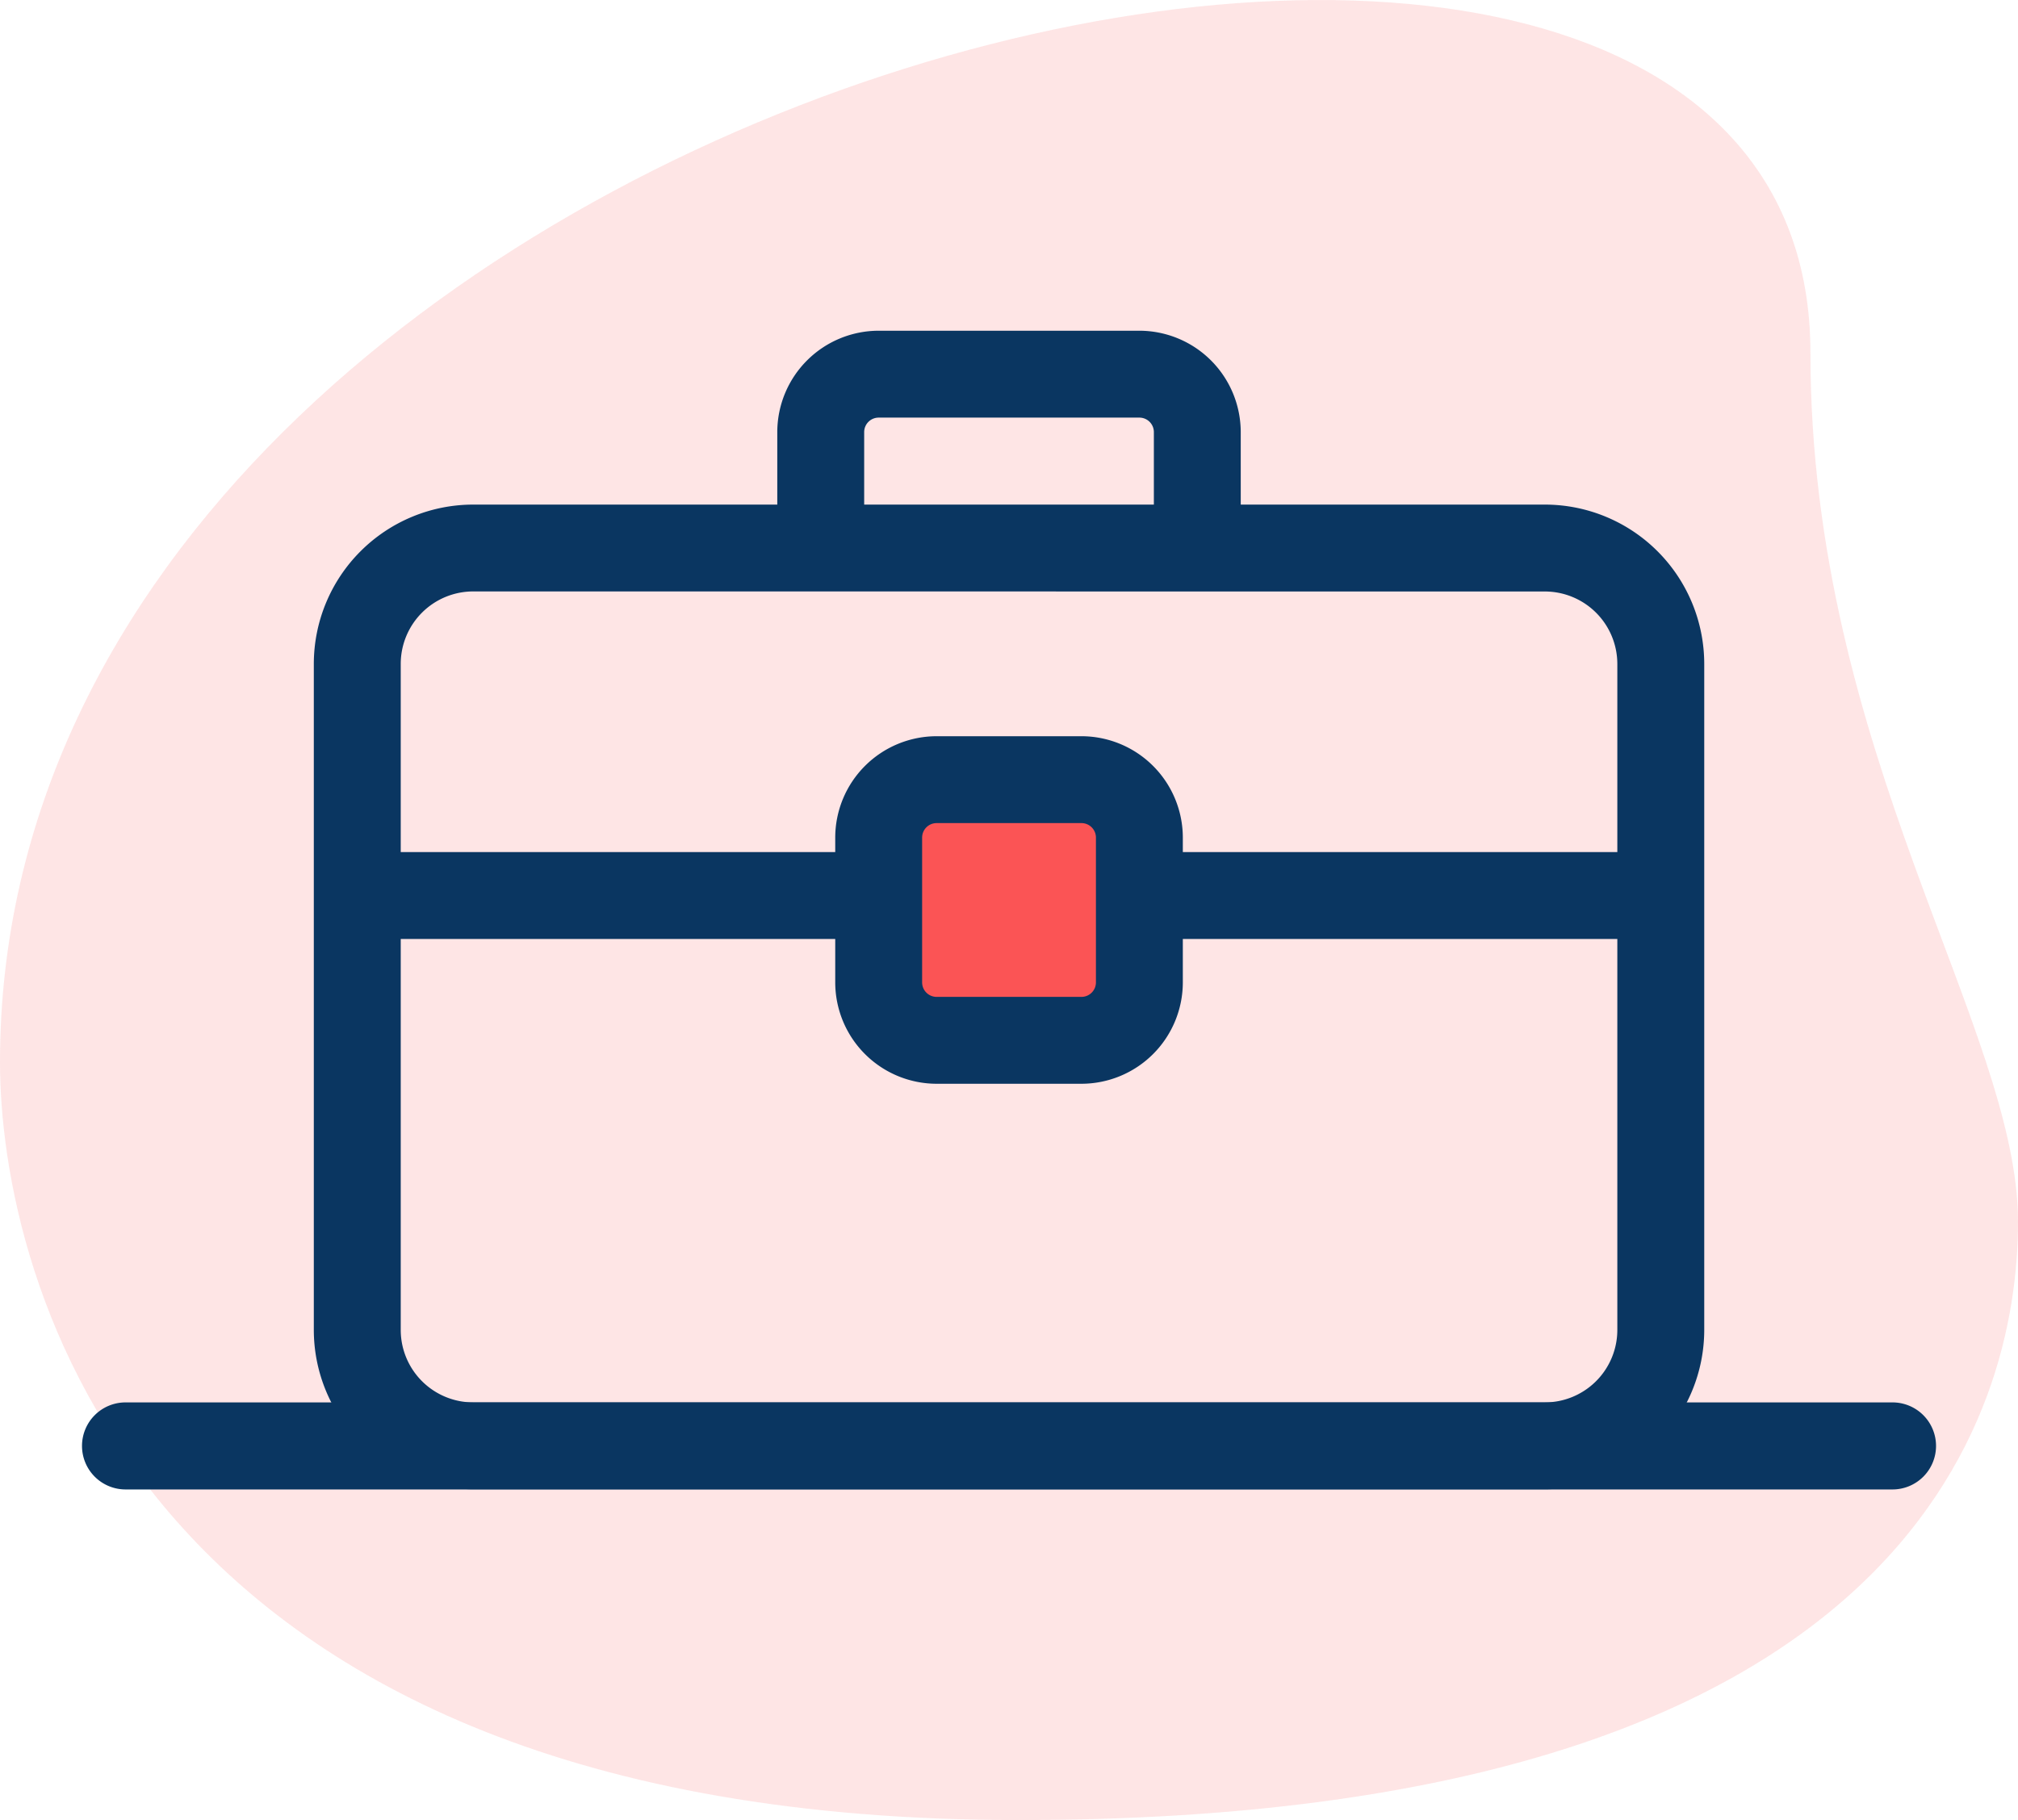
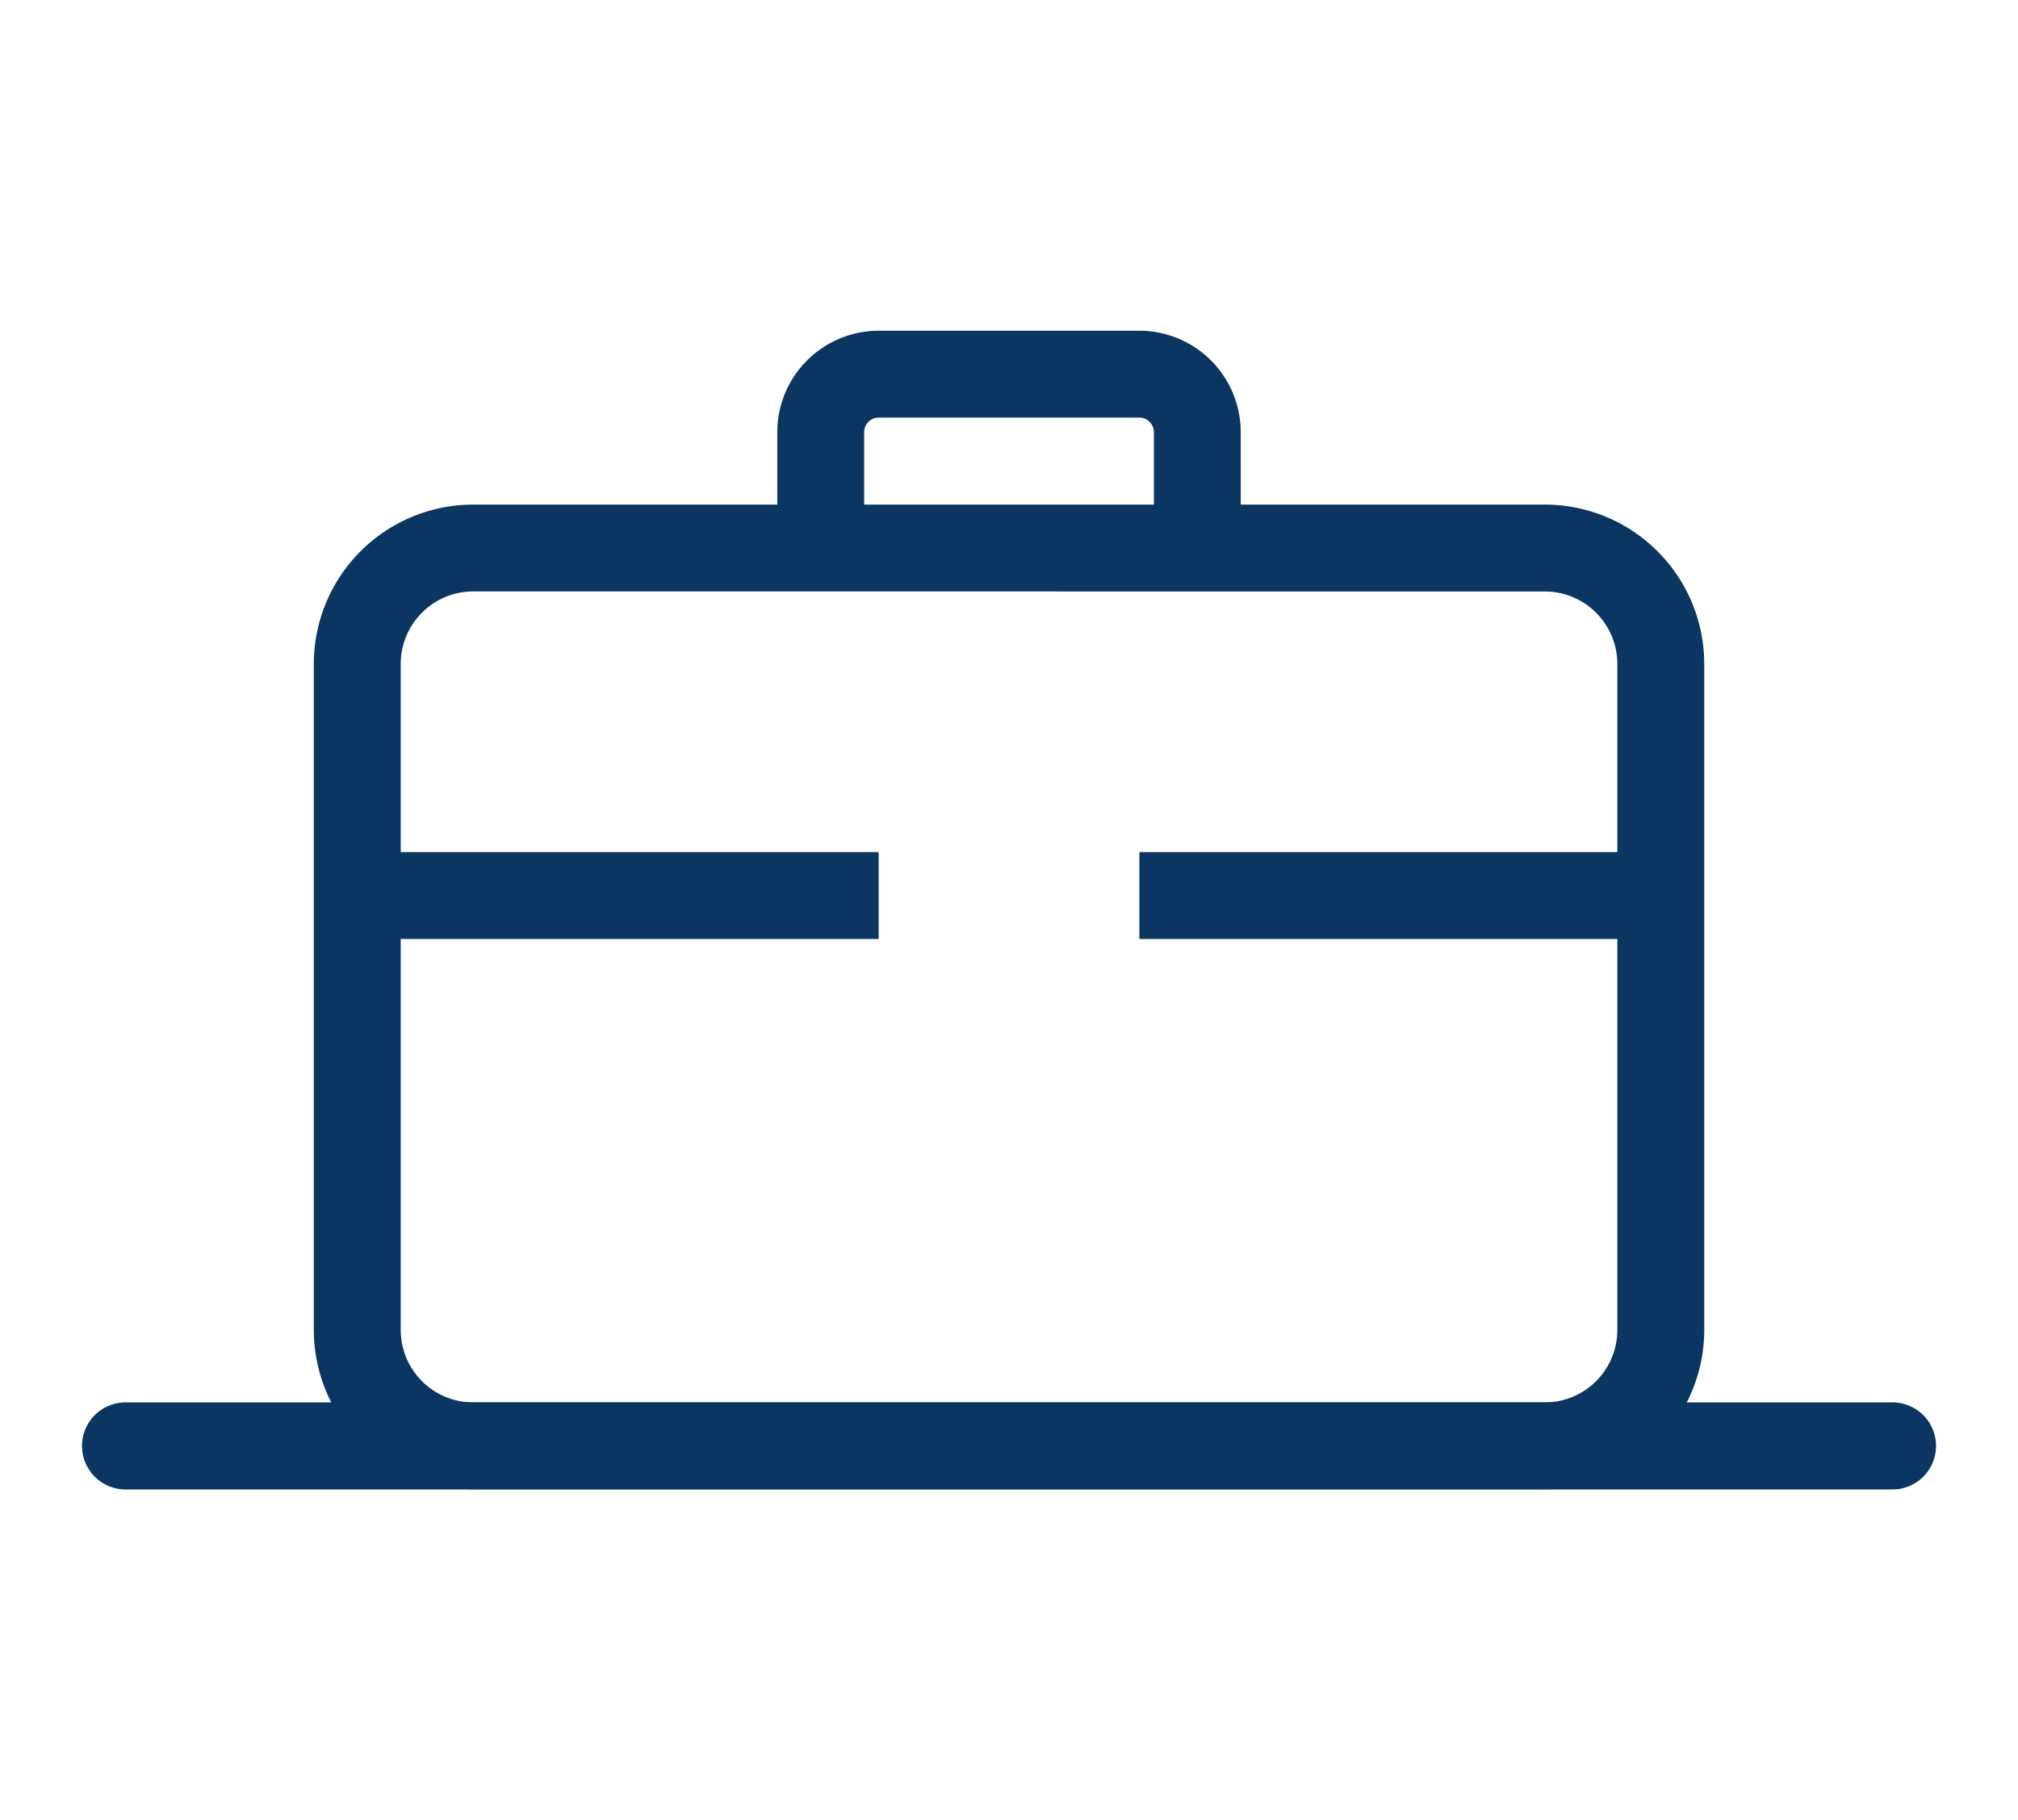
<svg xmlns="http://www.w3.org/2000/svg" width="102" height="92.006">
  <defs>
    <style>.cls-3{fill:#0a3661}</style>
  </defs>
  <g id="Group_16027" transform="translate(-8.292 -32.569)">
-     <path id="Path_37130" fill="#fb5455" d="M99.8 50.394c0 20.255 10.492 34.164 10.492 43.924s-5.611 30.258-50.51 30.258S8.292 97 8.292 86.265C8.292 36 99.8 14.522 99.8 50.394z" opacity=".15" />
-     <path id="Path_37131" fill="#fb5455" d="M234.249 237.177h-7.321a2.929 2.929 0 01-2.928-2.928v-7.321a2.929 2.929 0 012.928-2.928h7.321a2.929 2.929 0 012.928 2.928v7.321a2.929 2.929 0 01-2.928 2.928z" transform="translate(-171.295 -152.016)" />
    <path id="Path_37132" d="M147.559 206.224H93.386a8.059 8.059 0 01-8.053-8.053V164.5a8.059 8.059 0 018.053-8.053h54.173a8.059 8.059 0 018.053 8.053v33.675a8.059 8.059 0 01-8.053 8.049zm-54.173-45.387a3.665 3.665 0 00-3.66 3.66v33.675a3.665 3.665 0 003.66 3.66h54.173a3.665 3.665 0 003.66-3.66V164.5a3.665 3.665 0 00-3.66-3.66z" class="cls-3" transform="translate(-61.179 -98.37)" />
    <path id="Path_37133" d="M222.537 124.759h-4.392V118.9a.732.732 0 00-.732-.732h-13.178a.732.732 0 00-.732.732v5.856h-4.392V118.9a5.13 5.13 0 015.124-5.124h13.177a5.13 5.13 0 015.124 5.124z" class="cls-3" transform="translate(-151.531 -64.488)" />
    <path id="Path_37134" d="M96 241.778h26.354v4.392H96z" class="cls-3" transform="translate(-69.65 -166.134)" />
    <path id="Path_37135" d="M288 241.778h26.354v4.392H288z" class="cls-3" transform="translate(-222.118 -166.134)" />
-     <path id="Path_37136" d="M225.778 230.9h-7.321a5.13 5.13 0 01-5.124-5.124v-7.321a5.13 5.13 0 015.124-5.124h7.321a5.13 5.13 0 015.124 5.124v7.321a5.13 5.13 0 01-5.124 5.124zm-7.321-13.177a.732.732 0 00-.732.732v7.321a.732.732 0 00.732.732h7.321a.732.732 0 00.732-.732v-7.321a.732.732 0 00-.732-.732z" class="cls-3" transform="translate(-162.824 -143.545)" />
    <path id="Path_37137" d="M30.64 376.889h89.312a2.2 2.2 0 012.2 2.2 2.2 2.2 0 01-2.2 2.2H30.64a2.2 2.2 0 01-2.2-2.2 2.2 2.2 0 012.2-2.2z" class="cls-3" transform="translate(-16.003 -273.426)" />
  </g>
</svg>